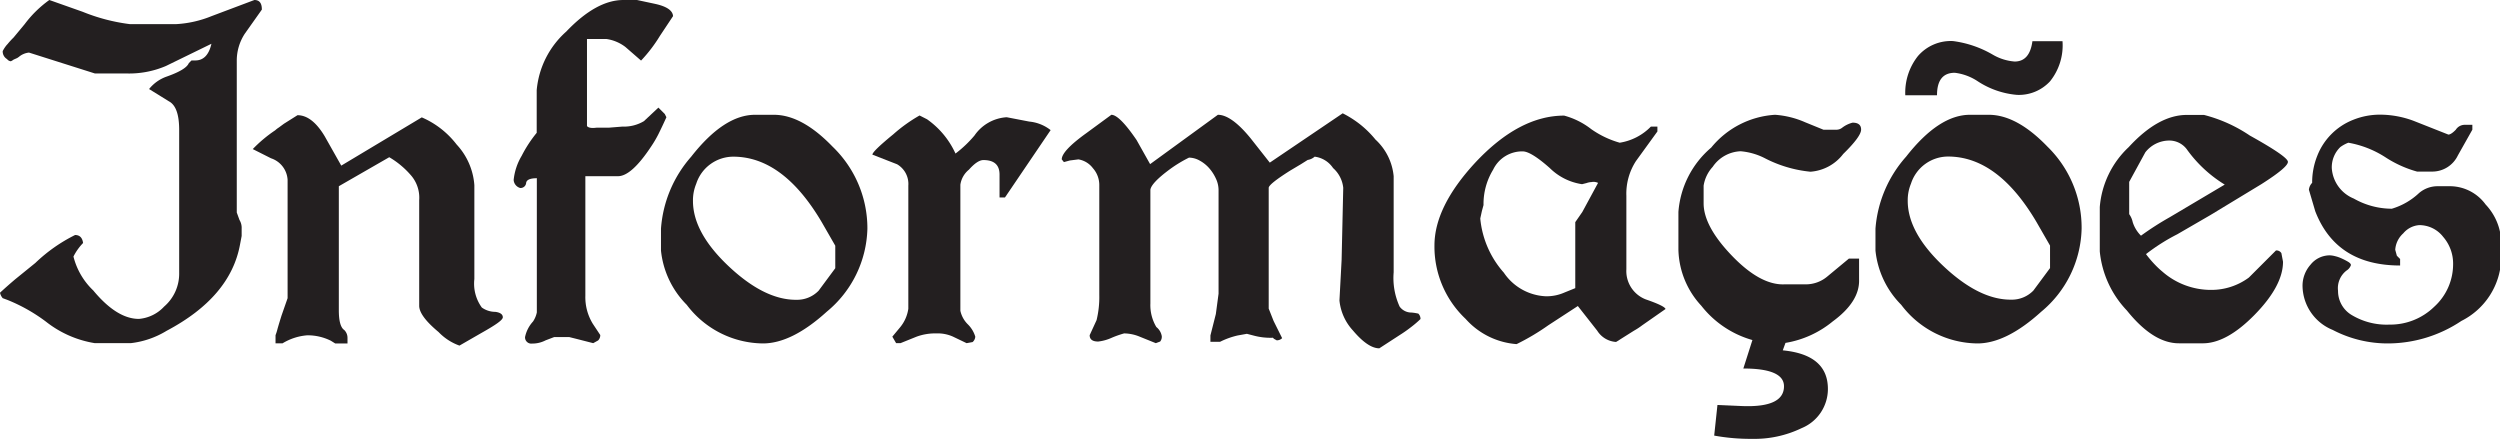
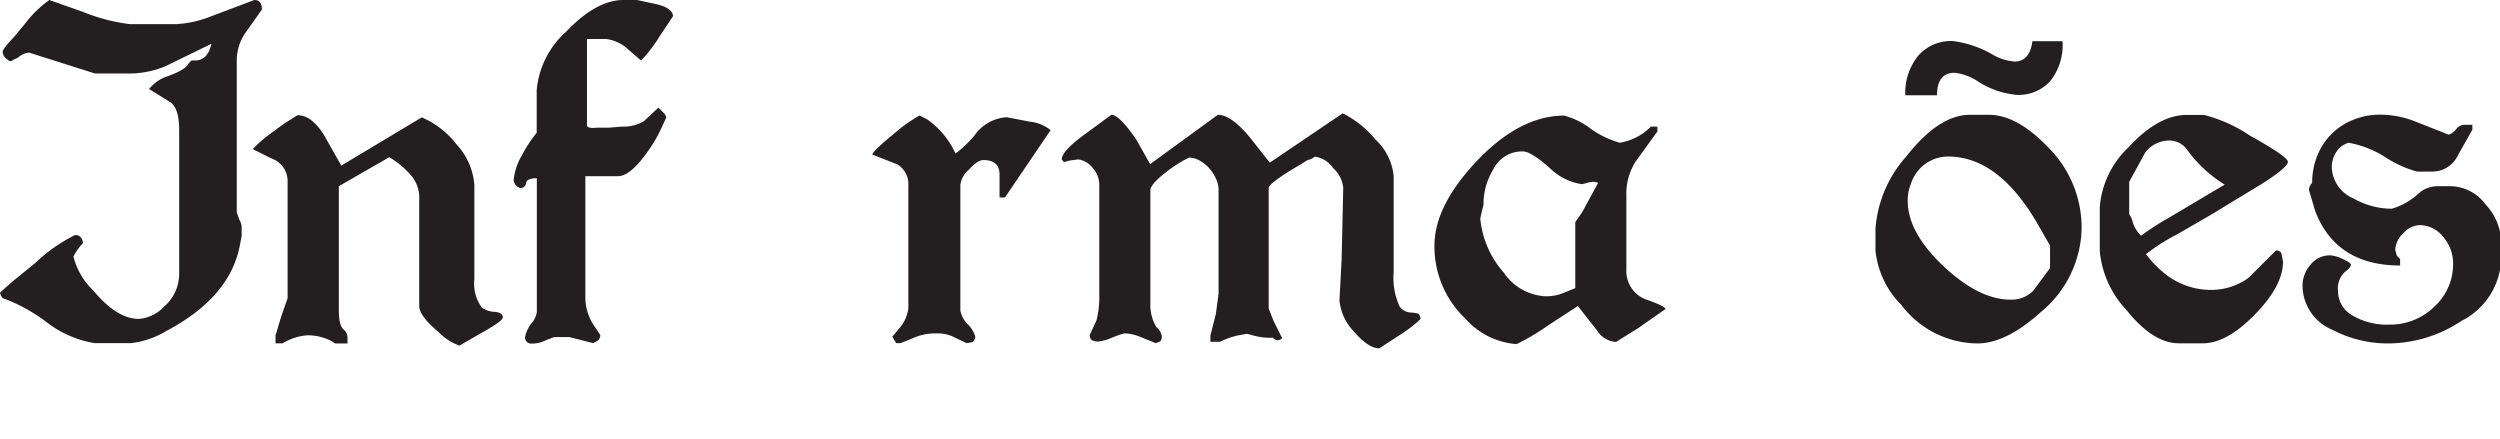
<svg xmlns="http://www.w3.org/2000/svg" viewBox="0 0 184.46 32.39">
  <defs>
    <style>.cls-1{fill:#231f20;}</style>
  </defs>
  <title>inicio-infos</title>
  <g id="Camada_2" data-name="Camada 2">
    <g id="Camada_1-2" data-name="Camada 1">
      <path class="cls-1" d="M18.06,2.49a3.62,3.62,0,0,0-.59,2V15.68l.2.55a1.11,1.11,0,0,1,.16.63l0,.55-.12.63q-.71,3.88-5.42,6.37a6.47,6.47,0,0,1-2.65.91H7a7.82,7.82,0,0,1-3.6-1.58A12.44,12.44,0,0,0,.55,22.13L.2,22a.92.92,0,0,1-.2-.4q.47-.44,1.13-1L2.61,19.4a11.82,11.82,0,0,1,2.93-2.06q.51,0,.59.59a4,4,0,0,0-.71,1,5.19,5.19,0,0,0,1.46,2.5q1.74,2.1,3.37,2.1a2.86,2.86,0,0,0,1.86-.91,3.2,3.2,0,0,0,1.11-2.49V9.58q0-1.7-.75-2.1L11,6.57a2.89,2.89,0,0,1,1.27-.91q1.46-.51,1.66-1l.2-.2h.28q.91,0,1.19-1.23L12.24,4.87a6.9,6.9,0,0,1-2.93.55H7L2.14,3.88a1.36,1.36,0,0,0-.75.32l-.12.08L1,4.4a.93.93,0,0,1-.2.12.4.4,0,0,1-.28-.16.65.65,0,0,1-.32-.59,2.2,2.2,0,0,1,.18-.3,1.69,1.69,0,0,1,.18-.22A5.65,5.65,0,0,1,1,2.77l.83-1A8.26,8.26,0,0,1,3.64,0L6.1.87a13.73,13.73,0,0,0,3.48.91H13a8.08,8.08,0,0,0,2.61-.59L18.77,0q.56,0,.55.71Z" />
      <path class="cls-1" d="M35.48,24.59l-1.58.91a4,4,0,0,1-1.54-1q-1.43-1.19-1.43-1.94V14.77a2.52,2.52,0,0,0-.63-1.86,6.33,6.33,0,0,0-1.58-1.31L25,13.74v9.15q0,1.19.4,1.46a.81.81,0,0,1,.24.59v.4h-.91l-.32-.2a3.85,3.85,0,0,0-1.74-.4,4.12,4.12,0,0,0-1.82.59h-.52l0-.4,0-.2a3.36,3.36,0,0,0,.14-.44q.1-.36.3-1L21.22,22V13.26A1.78,1.78,0,0,0,20,11.68L18.65,11a10.13,10.13,0,0,1,1.66-1.39,1.8,1.8,0,0,1,.26-.2l.38-.28,1-.63q1.07,0,2,1.54l1.23,2.18,5.94-3.56a6.47,6.47,0,0,1,2.57,2,4.92,4.92,0,0,1,1.31,3v6.93a3,3,0,0,0,.55,2.1,1.72,1.72,0,0,0,1,.32c.37.05.55.19.55.4S36.53,24,35.48,24.59Z" />
      <path class="cls-1" d="M48.69,2.65a10.82,10.82,0,0,1-1.39,1.82l-1.15-1a3,3,0,0,0-1.39-.59H43.31V9.3c.1.13.34.17.71.12l.91,0,1-.08a2.87,2.87,0,0,0,1.58-.4l1.07-1,.47.47.12.24q-.32.71-.59,1.25a8.35,8.35,0,0,1-.55.93Q46.59,13,45.6,13H43.19v8.83a3.75,3.75,0,0,0,.55,2.06l.55.83a.54.54,0,0,1-.16.4l-.36.2L42.52,25,42,24.87H40.89l-.63.24a2.12,2.12,0,0,1-1,.24.46.46,0,0,1-.52-.48,2.43,2.43,0,0,1,.59-1.15,1.9,1.9,0,0,0,.28-.67v-9.9c-.5,0-.77.12-.79.36a.41.41,0,0,1-.44.36.66.66,0,0,1-.48-.59,4.32,4.32,0,0,1,.59-1.78,9.38,9.38,0,0,1,1.11-1.7V6.65a6.56,6.56,0,0,1,2.18-4.32Q44,0,46,0h1l1.31.28q1.31.28,1.35.91Z" />
-       <path class="cls-1" d="M61,23q-2.58,2.34-4.71,2.34a7.12,7.12,0,0,1-5.62-2.85,6.62,6.62,0,0,1-1.9-4V16.87A9,9,0,0,1,51,11.56q2.42-3.09,4.71-3.09h1.39q2.06,0,4.32,2.34A8.36,8.36,0,0,1,64,16.87,8.19,8.19,0,0,1,61,23Zm.63-4.87-1-1.74q-2.85-4.83-6.53-4.83a2.88,2.88,0,0,0-2.73,2,3.19,3.19,0,0,0-.24,1.27q0,2.34,2.65,4.83t5,2.46a2.21,2.21,0,0,0,1.62-.67l1.23-1.66Z" />
      <path class="cls-1" d="M74.15,14.57h-.4l0-.59,0-.59v-.51q0-1.07-1.19-1.07-.44,0-1.07.71a1.74,1.74,0,0,0-.63,1.11v9.3a2,2,0,0,0,.55,1,2.13,2.13,0,0,1,.55.91.57.57,0,0,1-.2.4l-.44.08-1-.48a2.75,2.75,0,0,0-1.23-.24,4,4,0,0,0-1.46.24l-1.19.48h-.32l-.28-.48.59-.71a2.76,2.76,0,0,0,.59-1.35V13.7a1.68,1.68,0,0,0-.83-1.58l-1.82-.71q0-.24,1.54-1.5a11.38,11.38,0,0,1,1.94-1.39l.55.28a6.25,6.25,0,0,1,2.1,2.53A8.64,8.64,0,0,0,71.9,10a3.12,3.12,0,0,1,2.38-1.35l1.66.32a3,3,0,0,1,1.58.63Z" />
      <path class="cls-1" d="M104.12,24.13a9.77,9.77,0,0,1-.81.57l-1.54,1q-.83,0-1.94-1.31a3.82,3.82,0,0,1-1-2.22l.16-3,.12-5.31a2.25,2.25,0,0,0-.75-1.46A1.92,1.92,0,0,0,97,11.56a1,1,0,0,1-.51.24l-.51.32-.79.47q-1.58,1-1.58,1.27v8.91l.36.91.63,1.27a.54.54,0,0,1-.4.16L94,25l-.08-.08a4.77,4.77,0,0,1-1.42-.16L92,24.63l-.67.12a5.73,5.73,0,0,0-1.31.47h-.71v-.47l.4-1.58.2-1.5V14a2,2,0,0,0-.2-.83,3.1,3.1,0,0,0-.5-.77,2.58,2.58,0,0,0-.69-.55,1.64,1.64,0,0,0-.79-.22,9.53,9.53,0,0,0-1.43.87q-1.35,1-1.42,1.5v8.39a3.15,3.15,0,0,0,.44,1.74,1.09,1.09,0,0,1,.4.67.55.55,0,0,1-.12.4l-.32.12-1.19-.48a3.09,3.09,0,0,0-1.15-.24,7.43,7.43,0,0,0-.91.32,3.31,3.31,0,0,1-1,.28q-.63,0-.63-.47l.51-1.11a7.16,7.16,0,0,0,.2-1.86V13.62a1.87,1.87,0,0,0-.47-1.21,1.68,1.68,0,0,0-1.07-.65l-.63.08-.44.12-.16-.2q0-.63,1.82-1.94L82,8.47q.59,0,1.86,1.86l1,1.78,5-3.64q1,0,2.42,1.74L93.69,12l5.38-3.64a7.67,7.67,0,0,1,1.25.79,7.35,7.35,0,0,1,1.17,1.15A4.2,4.2,0,0,1,102.83,13v7.09a5.08,5.08,0,0,0,.44,2.53,1.06,1.06,0,0,0,.87.44,3.62,3.62,0,0,1,.51.08.54.54,0,0,1,.16.4A7.74,7.74,0,0,1,104.12,24.13Z" />
      <path class="cls-1" d="M121.17,24a5,5,0,0,1-.61.4l-1,.63-.12.08-.2.12a1.77,1.77,0,0,1-1.39-.83l-1.43-1.82L114.24,24a16.85,16.85,0,0,1-2.34,1.39,5.59,5.59,0,0,1-3.76-1.86,7.33,7.33,0,0,1-2.3-5.42q0-2.85,3-6.1,3.25-3.48,6.57-3.48a5.63,5.63,0,0,1,2,1,6.93,6.93,0,0,0,2.1,1,4.11,4.11,0,0,0,2.3-1.19h.48V9.7l-1.58,2.18a4.42,4.42,0,0,0-.71,2.57v5.42a2.24,2.24,0,0,0,1.43,2.22q1.39.48,1.46.71Zm-3.68-10.57a1.39,1.39,0,0,0-.44.08l-.32.08a4.28,4.28,0,0,1-2.38-1.19q-1.39-1.23-2-1.23a2.37,2.37,0,0,0-2.18,1.35,4.85,4.85,0,0,0-.71,2.61l-.12.44-.12.55a7,7,0,0,0,1.74,4,3.94,3.94,0,0,0,3.09,1.74,3.25,3.25,0,0,0,1.39-.28l.79-.32V16.39l.52-.75,1.31-2.42v.36A.85.85,0,0,0,117.49,13.42Z" />
-       <path class="cls-1" d="M135.22,23.72a7.36,7.36,0,0,1-3.48,1.58l-.2.55q3.33.32,3.33,2.85a3.12,3.12,0,0,1-1.94,2.89,8,8,0,0,1-3.64.79,14.92,14.92,0,0,1-2.81-.24l.24-2.26,1.82.08q3.09.12,3.09-1.46,0-1.31-3-1.31l.67-2.1a7.32,7.32,0,0,1-3.77-2.53,6.29,6.29,0,0,1-1.69-4.12V15.64a6.9,6.9,0,0,1,2.42-4.75,6.59,6.59,0,0,1,4.71-2.42,6.67,6.67,0,0,1,2.22.55l1.35.55h1a.69.69,0,0,0,.4-.16,2.15,2.15,0,0,1,.75-.36q.63,0,.63.51T136,11.36a3.34,3.34,0,0,1-2.42,1.31,9.27,9.27,0,0,1-3.37-1,4.8,4.8,0,0,0-1.78-.51,2.61,2.61,0,0,0-2.06,1.15,2.66,2.66,0,0,0-.67,1.39V15q0,1.7,2.1,3.88t3.88,2.1h1.54a2.46,2.46,0,0,0,1.62-.59l1.58-1.31h.75v1.54Q137.23,22.25,135.22,23.72Z" />
      <path class="cls-1" d="M150.61,23q-2.58,2.34-4.71,2.34a7.12,7.12,0,0,1-5.62-2.85,6.62,6.62,0,0,1-1.9-4V16.87a9,9,0,0,1,2.26-5.31q2.42-3.09,4.71-3.09h1.39q2.06,0,4.32,2.34a8.36,8.36,0,0,1,2.53,6.06A8.19,8.19,0,0,1,150.61,23Zm.65-17a3.13,3.13,0,0,1-2.44,1,6.23,6.23,0,0,1-2.89-1,3.9,3.9,0,0,0-1.7-.63q-1.31,0-1.31,1.66h-2.34a4.35,4.35,0,0,1,.93-2.89,3.2,3.2,0,0,1,2.59-1.11,7.82,7.82,0,0,1,2.93,1,3.75,3.75,0,0,0,1.62.51q1.11,0,1.31-1.5h2.22A4.23,4.23,0,0,1,151.26,6Zm0,12.12-1-1.74q-2.85-4.83-6.53-4.83a2.88,2.88,0,0,0-2.73,2,3.19,3.19,0,0,0-.24,1.27q0,2.34,2.65,4.83t5,2.46a2.21,2.21,0,0,0,1.62-.67l1.23-1.66Z" />
      <path class="cls-1" d="M166.85,13.59l-3.76,2.28-2.45,1.42a14.43,14.43,0,0,0-2.3,1.46,8.42,8.42,0,0,0,.71.83,6.39,6.39,0,0,0,.51.47,5.43,5.43,0,0,0,3.6,1.34,4.65,4.65,0,0,0,2.77-.91l2-2a.42.42,0,0,1,.4.2l.12.63q0,1.78-2.1,3.92t-3.88,2.1h-1.7q-1.9,0-3.84-2.42a7.34,7.34,0,0,1-2-4.36V15.28a6.8,6.8,0,0,1,2.14-4.43q2.18-2.37,4.28-2.37h1.27A10.83,10.83,0,0,1,166,10q2.77,1.54,2.81,1.93T166.85,13.59ZM161.34,11a1.61,1.61,0,0,0-1.31-.63,2.25,2.25,0,0,0-1.74.87l-1.19,2.18v2.38a1.58,1.58,0,0,1,.26.59,2.43,2.43,0,0,0,.61,1,21.65,21.65,0,0,1,2.1-1.35l4.08-2.42A9.57,9.57,0,0,1,161.34,11Z" />
      <path class="cls-1" d="M181.61,23.68a9.78,9.78,0,0,1-5.38,1.66,8.76,8.76,0,0,1-4.12-1,3.55,3.55,0,0,1-2.22-3.25,2.34,2.34,0,0,1,.59-1.56,1.82,1.82,0,0,1,1.43-.69,1.86,1.86,0,0,1,.38.06,2.64,2.64,0,0,1,.51.18,4.73,4.73,0,0,1,.46.24c.13.08.2.16.2.24a.76.76,0,0,1-.32.4,1.64,1.64,0,0,0-.63,1.5,2.06,2.06,0,0,0,1.07,1.82,5,5,0,0,0,2.73.67,4.63,4.63,0,0,0,3.29-1.31A4.24,4.24,0,0,0,181,19.48a3,3,0,0,0-.73-2,2.23,2.23,0,0,0-1.76-.87,1.69,1.69,0,0,0-1.19.61,1.78,1.78,0,0,0-.59,1.21l.12.44.24.24v.48q-4.71,0-6.26-4L170.36,14a.85.85,0,0,1,.24-.51,5.28,5.28,0,0,1,.38-2,4.68,4.68,0,0,1,2.65-2.65,5.27,5.27,0,0,1,2-.38,7.08,7.08,0,0,1,2.49.47l2.53,1c.13,0,.32-.12.55-.36a.78.78,0,0,1,.63-.36h.59v.36l-1.07,1.9a2.09,2.09,0,0,1-1.9,1.19h-1.11A8.37,8.37,0,0,1,176,11.6a7.39,7.39,0,0,0-2.73-1.07,2.57,2.57,0,0,0-.59.32,2.07,2.07,0,0,0-.63,1.58,2.61,2.61,0,0,0,1.62,2.22,5.68,5.68,0,0,0,2.81.75,5,5,0,0,0,2-1.15,2.1,2.1,0,0,1,1.35-.51h1a3.27,3.27,0,0,1,2.57,1.35,4.21,4.21,0,0,1,1.15,2.73v1.31A5.32,5.32,0,0,1,181.61,23.68Z" />
    </g>
  </g>
</svg>